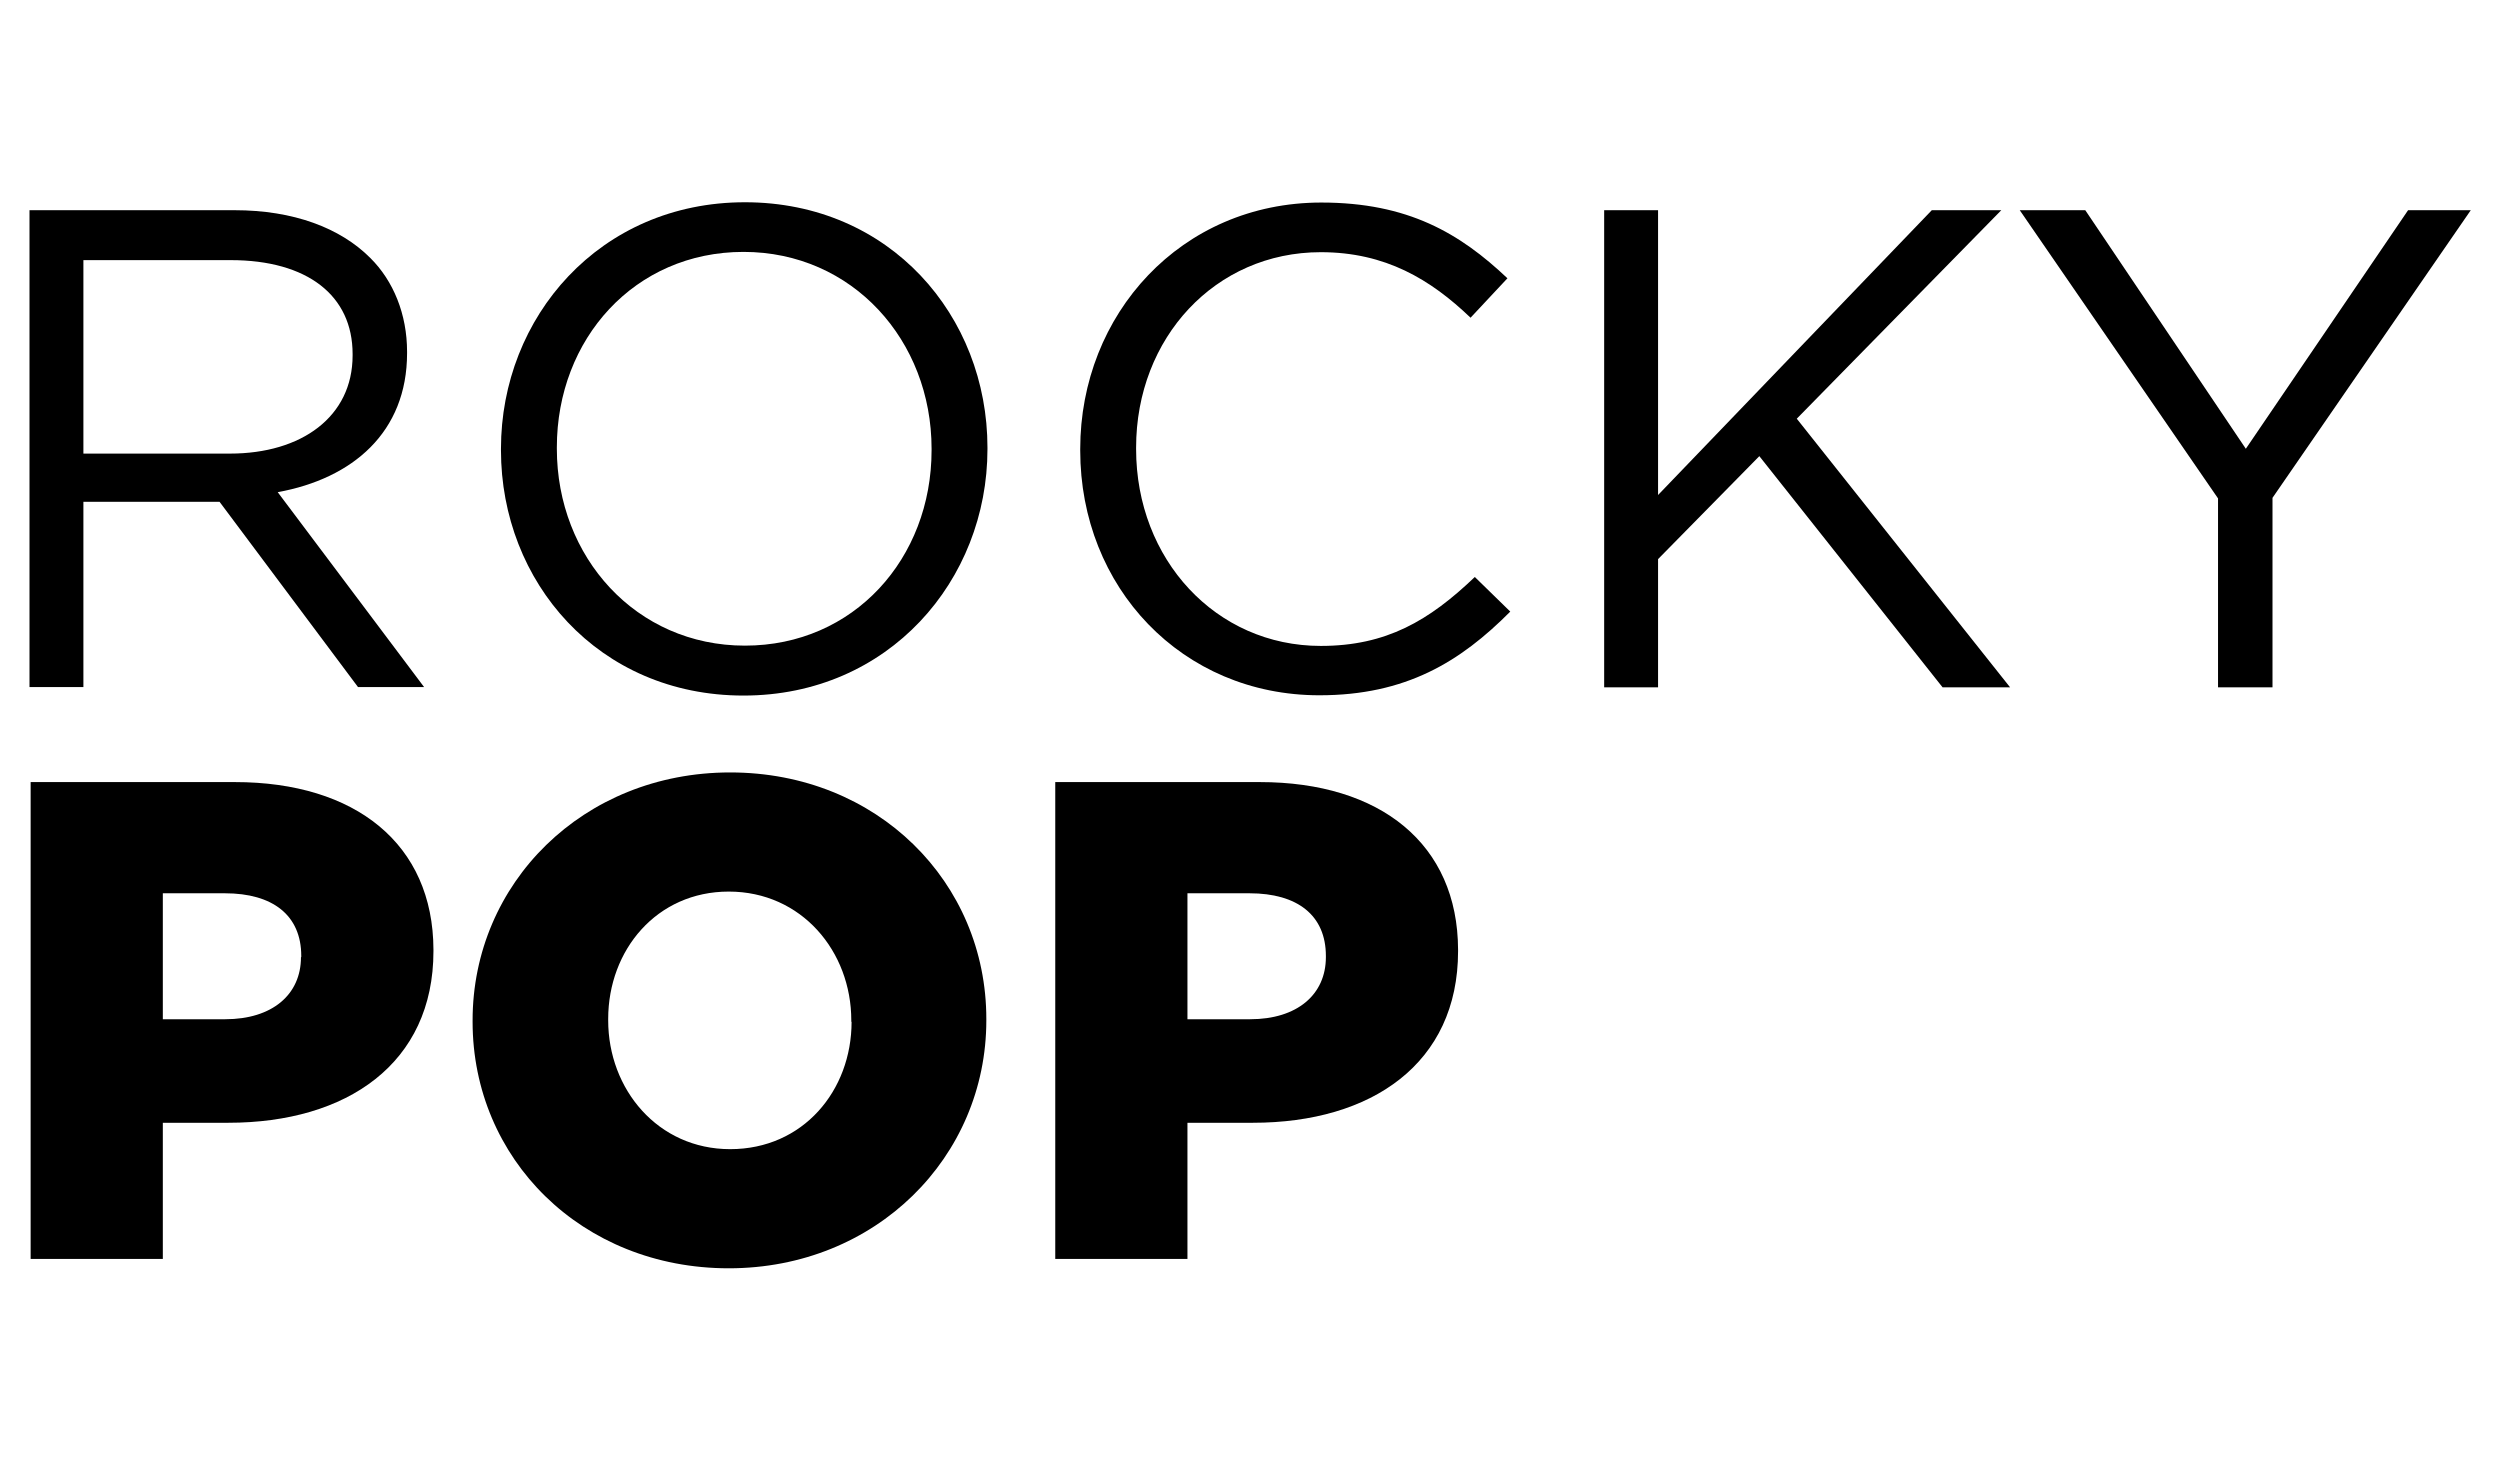
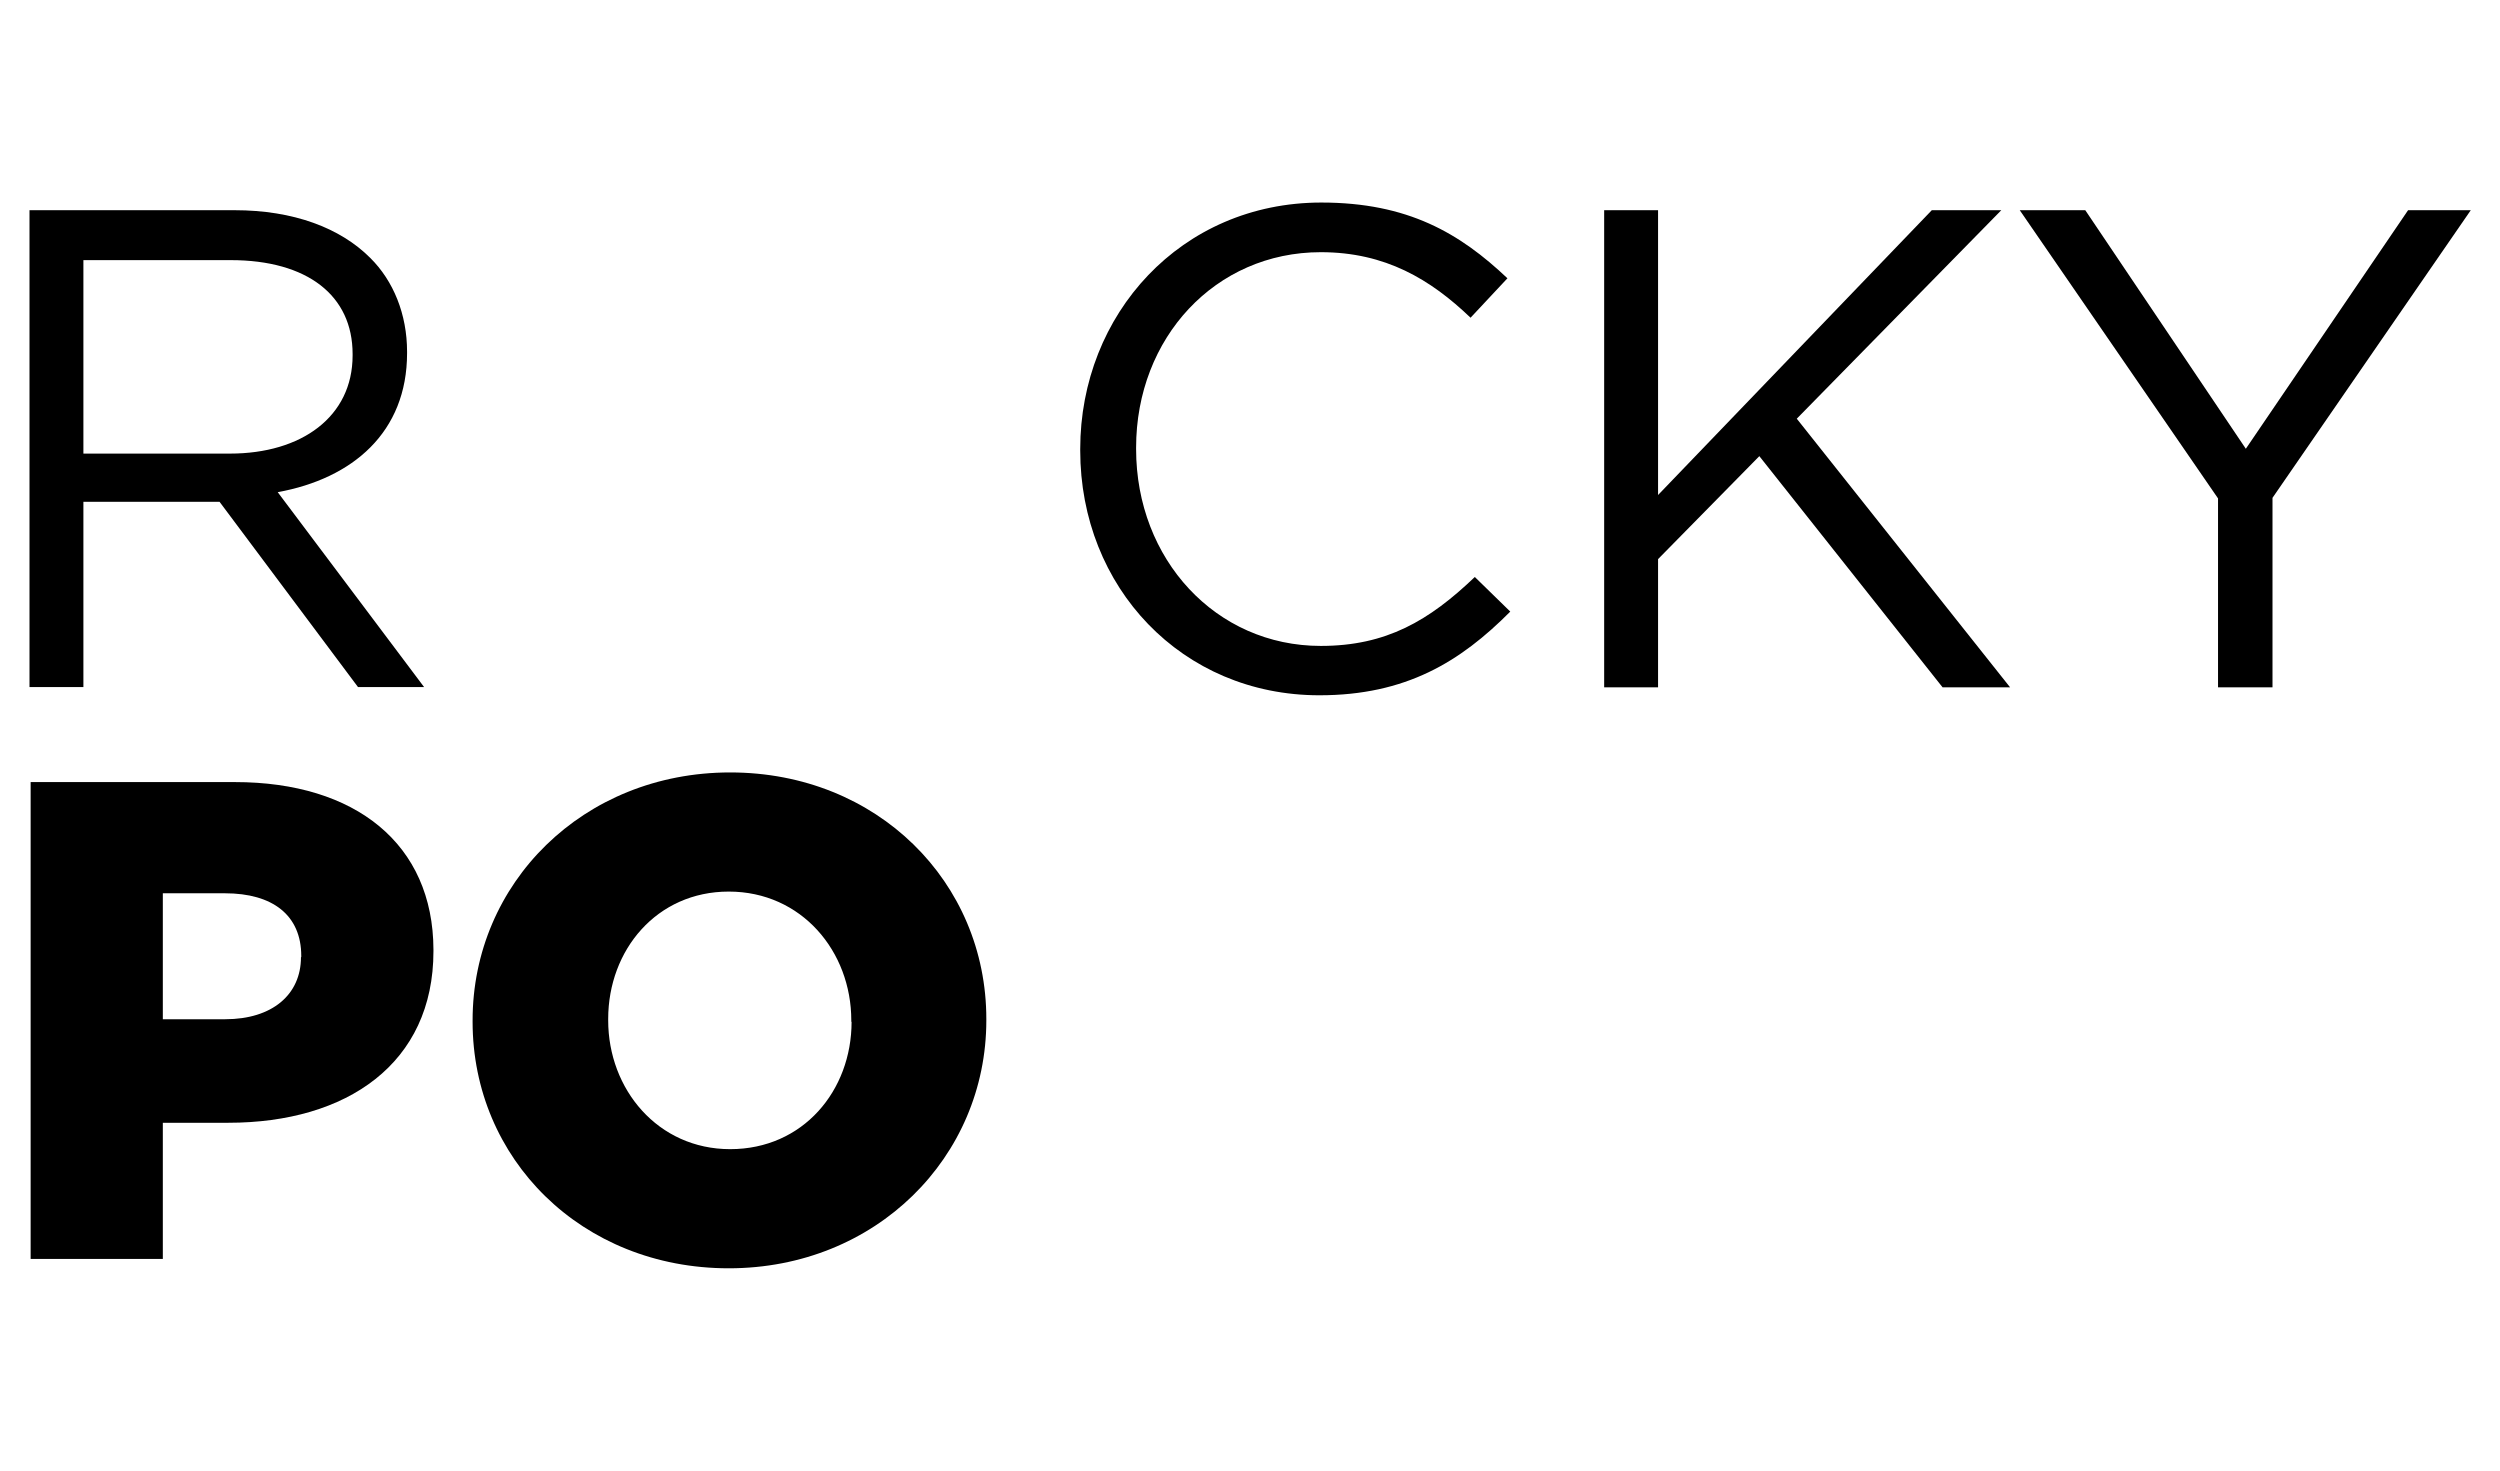
<svg xmlns="http://www.w3.org/2000/svg" version="1.1" id="Calque_1" x="0px" y="0px" viewBox="0 0 881.3 518.4" style="enable-background:new 0 0 881.3 518.4;" xml:space="preserve">
  <g>
    <path d="M29.4,176.9h48l48.8,65.3h23.3l-51.6-68.7c26.4-4.8,45.6-21.1,45.6-49v-0.5c0-13.2-4.8-25-13-33.1 c-10.6-10.6-27.1-16.8-47.8-16.8H10.4v168.1h19V176.9z M29.4,91.7h51.9c27.1,0,43,12.5,43,33.1v0.5c0,21.6-18,34.6-43.2,34.6H29.4 V91.7z" />
-     <path d="M176.6,158.2v0.5c0,46.4,34.3,86.5,85.5,86.5c51.2,0,86-40.6,86-86.9v-0.5c0-46.4-34.3-86.5-85.5-86.5 S176.6,111.8,176.6,158.2z M328.4,158.2v0.5c0,38.2-27.4,68.9-65.8,68.9c-38.4,0-66.3-31.2-66.3-69.4v-0.5 c0-38.2,27.4-68.9,65.8-68.9C300.5,88.8,328.4,120,328.4,158.2z" />
    <path d="M465.1,245.1c30.5,0,49.7-11.8,67.3-29.5l-12.5-12.2c-16.1,15.4-31.2,24.3-54.3,24.3c-37,0-65.1-30.5-65.1-69.4v-0.5 c0-38.7,27.9-68.9,65.1-68.9c22.8,0,38.7,9.6,52.8,23.1l13-13.9c-16.8-15.9-35.1-26.7-65.6-26.7c-49.5,0-85,39.4-85,86.9v0.5 C380.8,207,416.6,245.1,465.1,245.1z" />
    <polygon points="584.5,197.1 620.2,160.8 684.8,242.3 708.6,242.3 633.4,147.6 705.5,74.1 681,74.1 584.5,174.5 584.5,74.1 565.5,74.1 565.5,242.3 584.5,242.3 " />
    <polygon points="781.9,242.3 801.1,242.3 801.1,175.5 871,74.1 848.9,74.1 791.7,158.2 735.1,74.1 712,74.1 781.9,175.7 " />
    <path d="M82.8,275.7H10.8v168.1h46.6v-48h23.1c41.8,0,72.3-20.9,72.3-60.5v-0.5C152.7,297.5,125.3,275.7,82.8,275.7z M106.1,337.4 c0,13.2-10.1,21.9-26.7,21.9H57.4v-44.4h21.9c16.8,0,26.9,7.7,26.9,22.1V337.4z" />
    <path d="M257.4,272.3c-51.9,0-90.8,39.1-90.8,87.4v0.5c0,48.3,38.4,86.9,90.3,86.9c51.9,0,90.8-39.2,90.8-87.4v-0.5 C347.7,311,309.3,272.3,257.4,272.3z M300.2,360.2c0,24.3-17.1,44.9-42.8,44.9c-25.5,0-43-21.1-43-45.4v-0.5 c0-24.3,17.1-44.9,42.5-44.9c25.7,0,43.2,21.1,43.2,45.4V360.2z" />
-     <path d="M444.1,275.7H372v168.1h46.6v-48h23.1c41.8,0,72.3-20.9,72.3-60.5v-0.5C513.9,297.5,486.6,275.7,444.1,275.7z M467.4,337.4 c0,13.2-10.1,21.9-26.7,21.9h-22.1v-44.4h21.9c16.8,0,26.9,7.7,26.9,22.1V337.4z" />
  </g>
</svg>